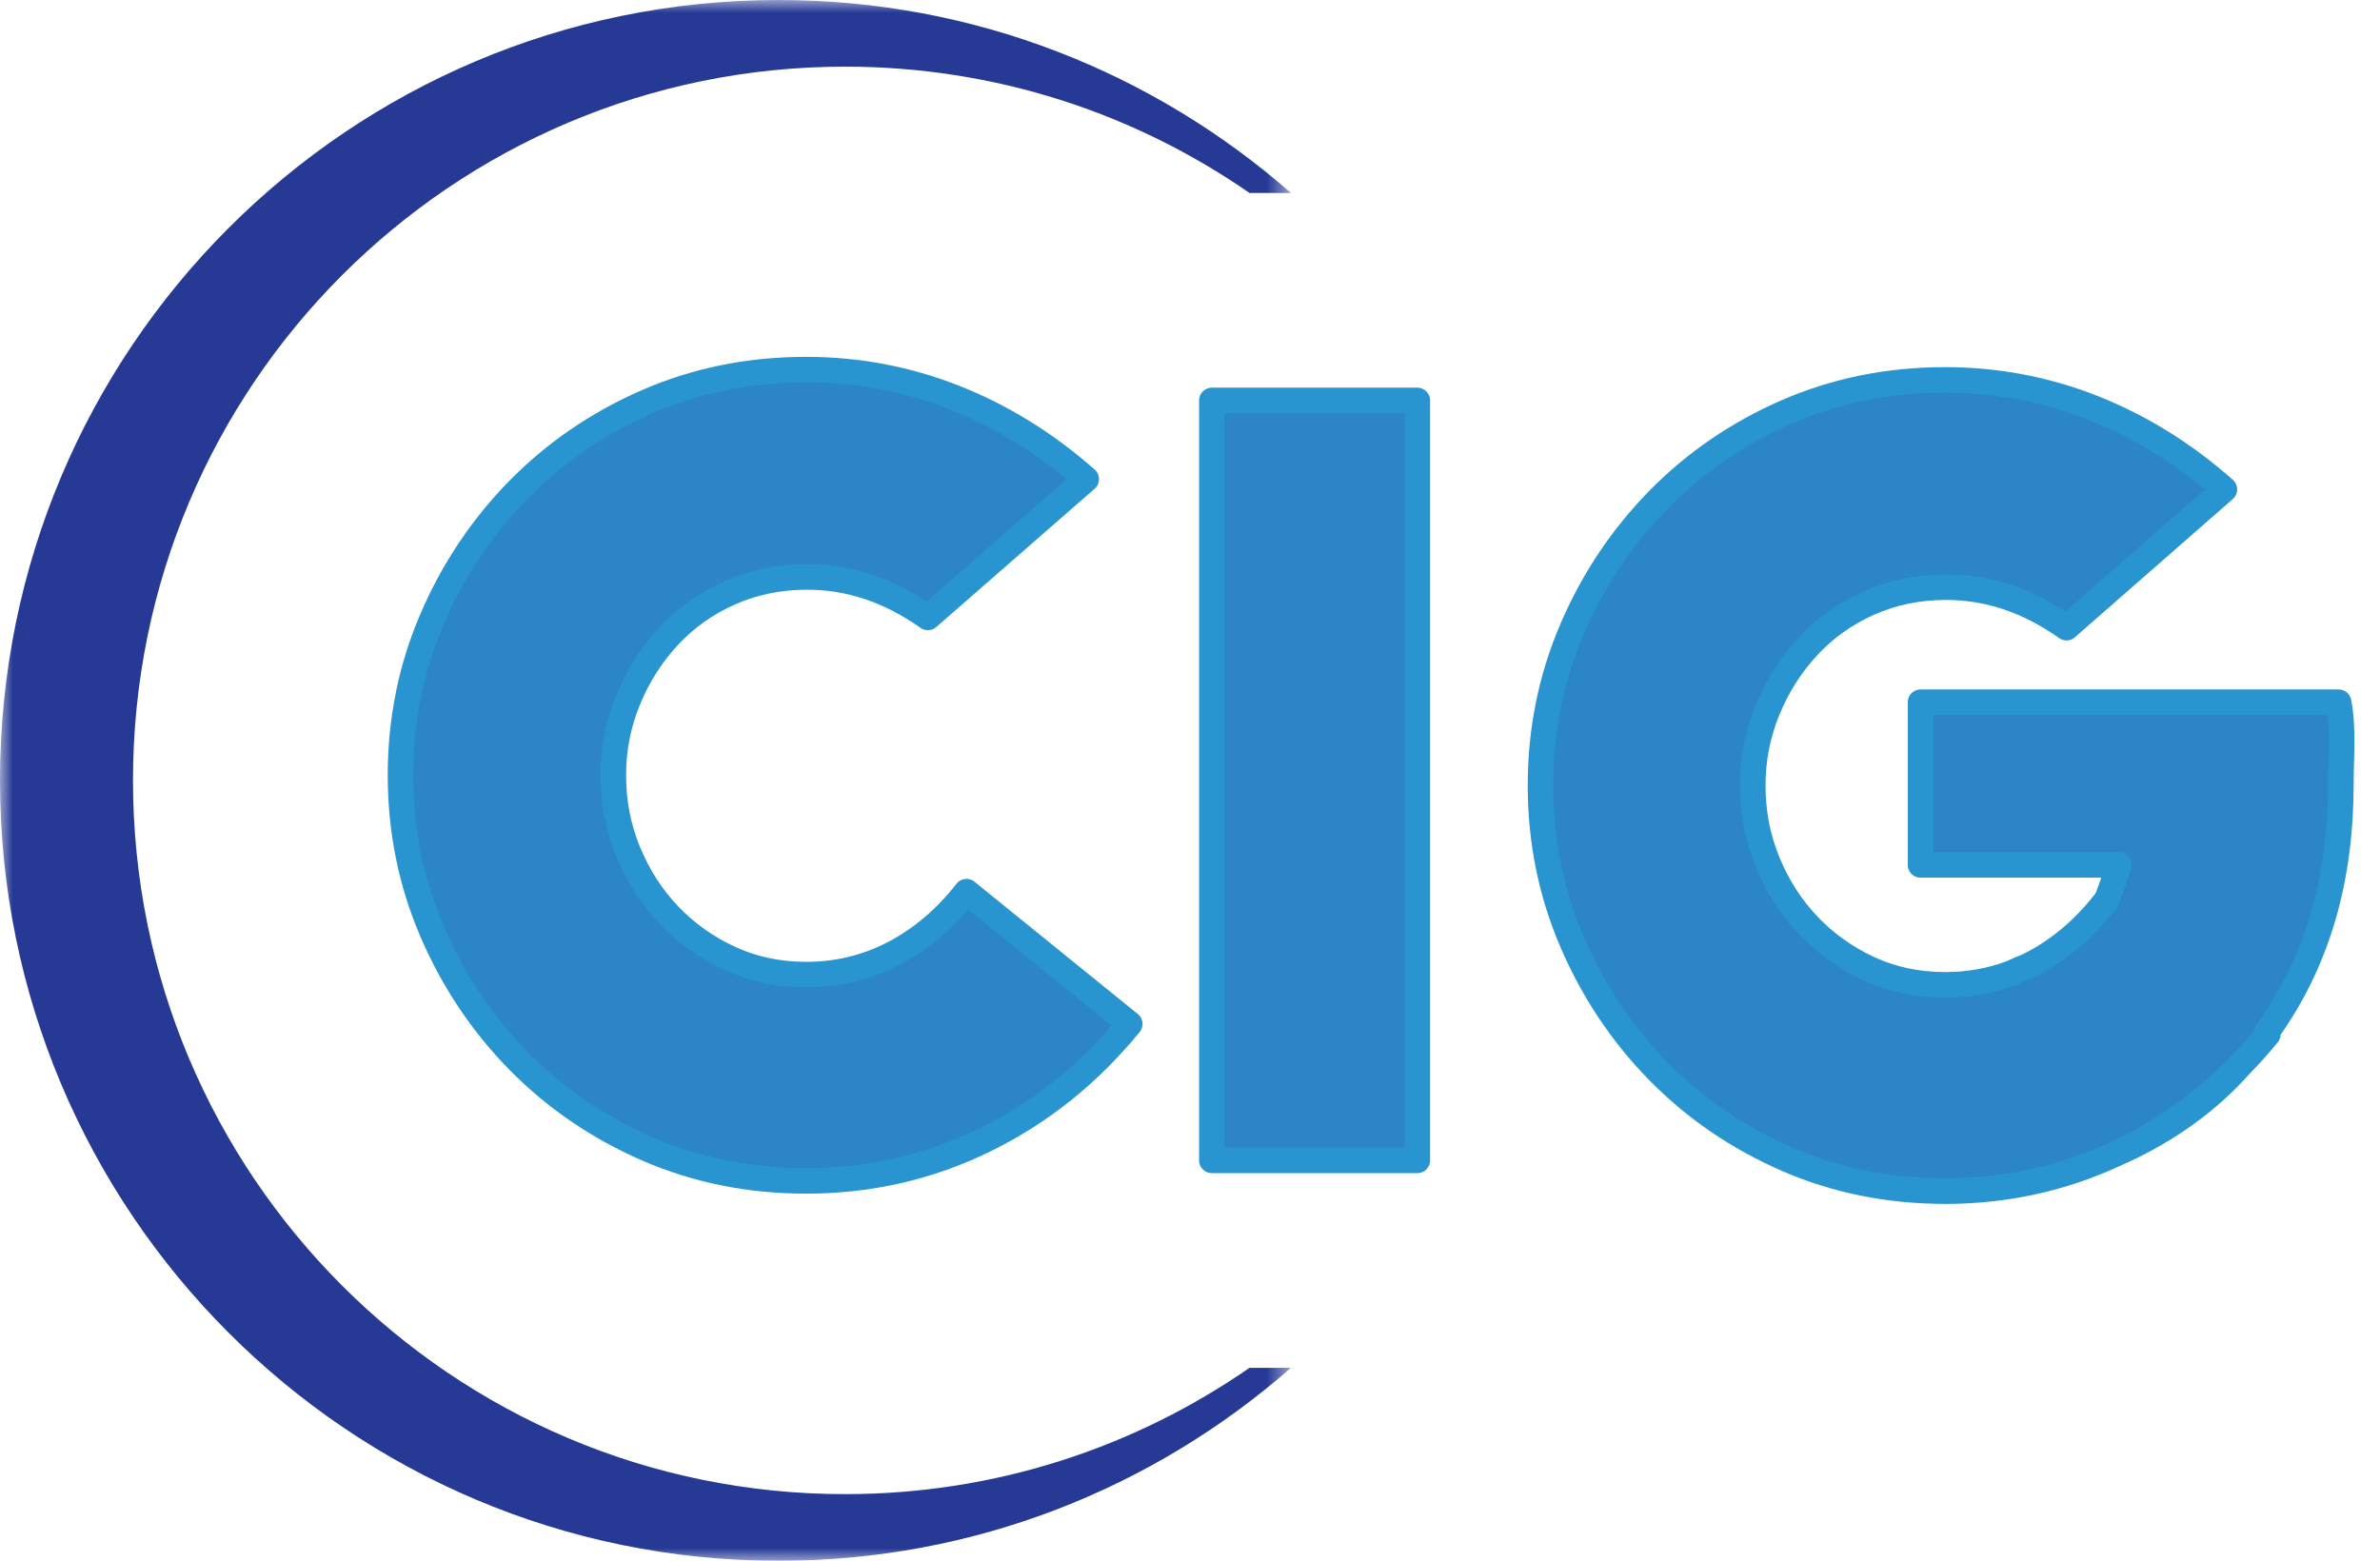
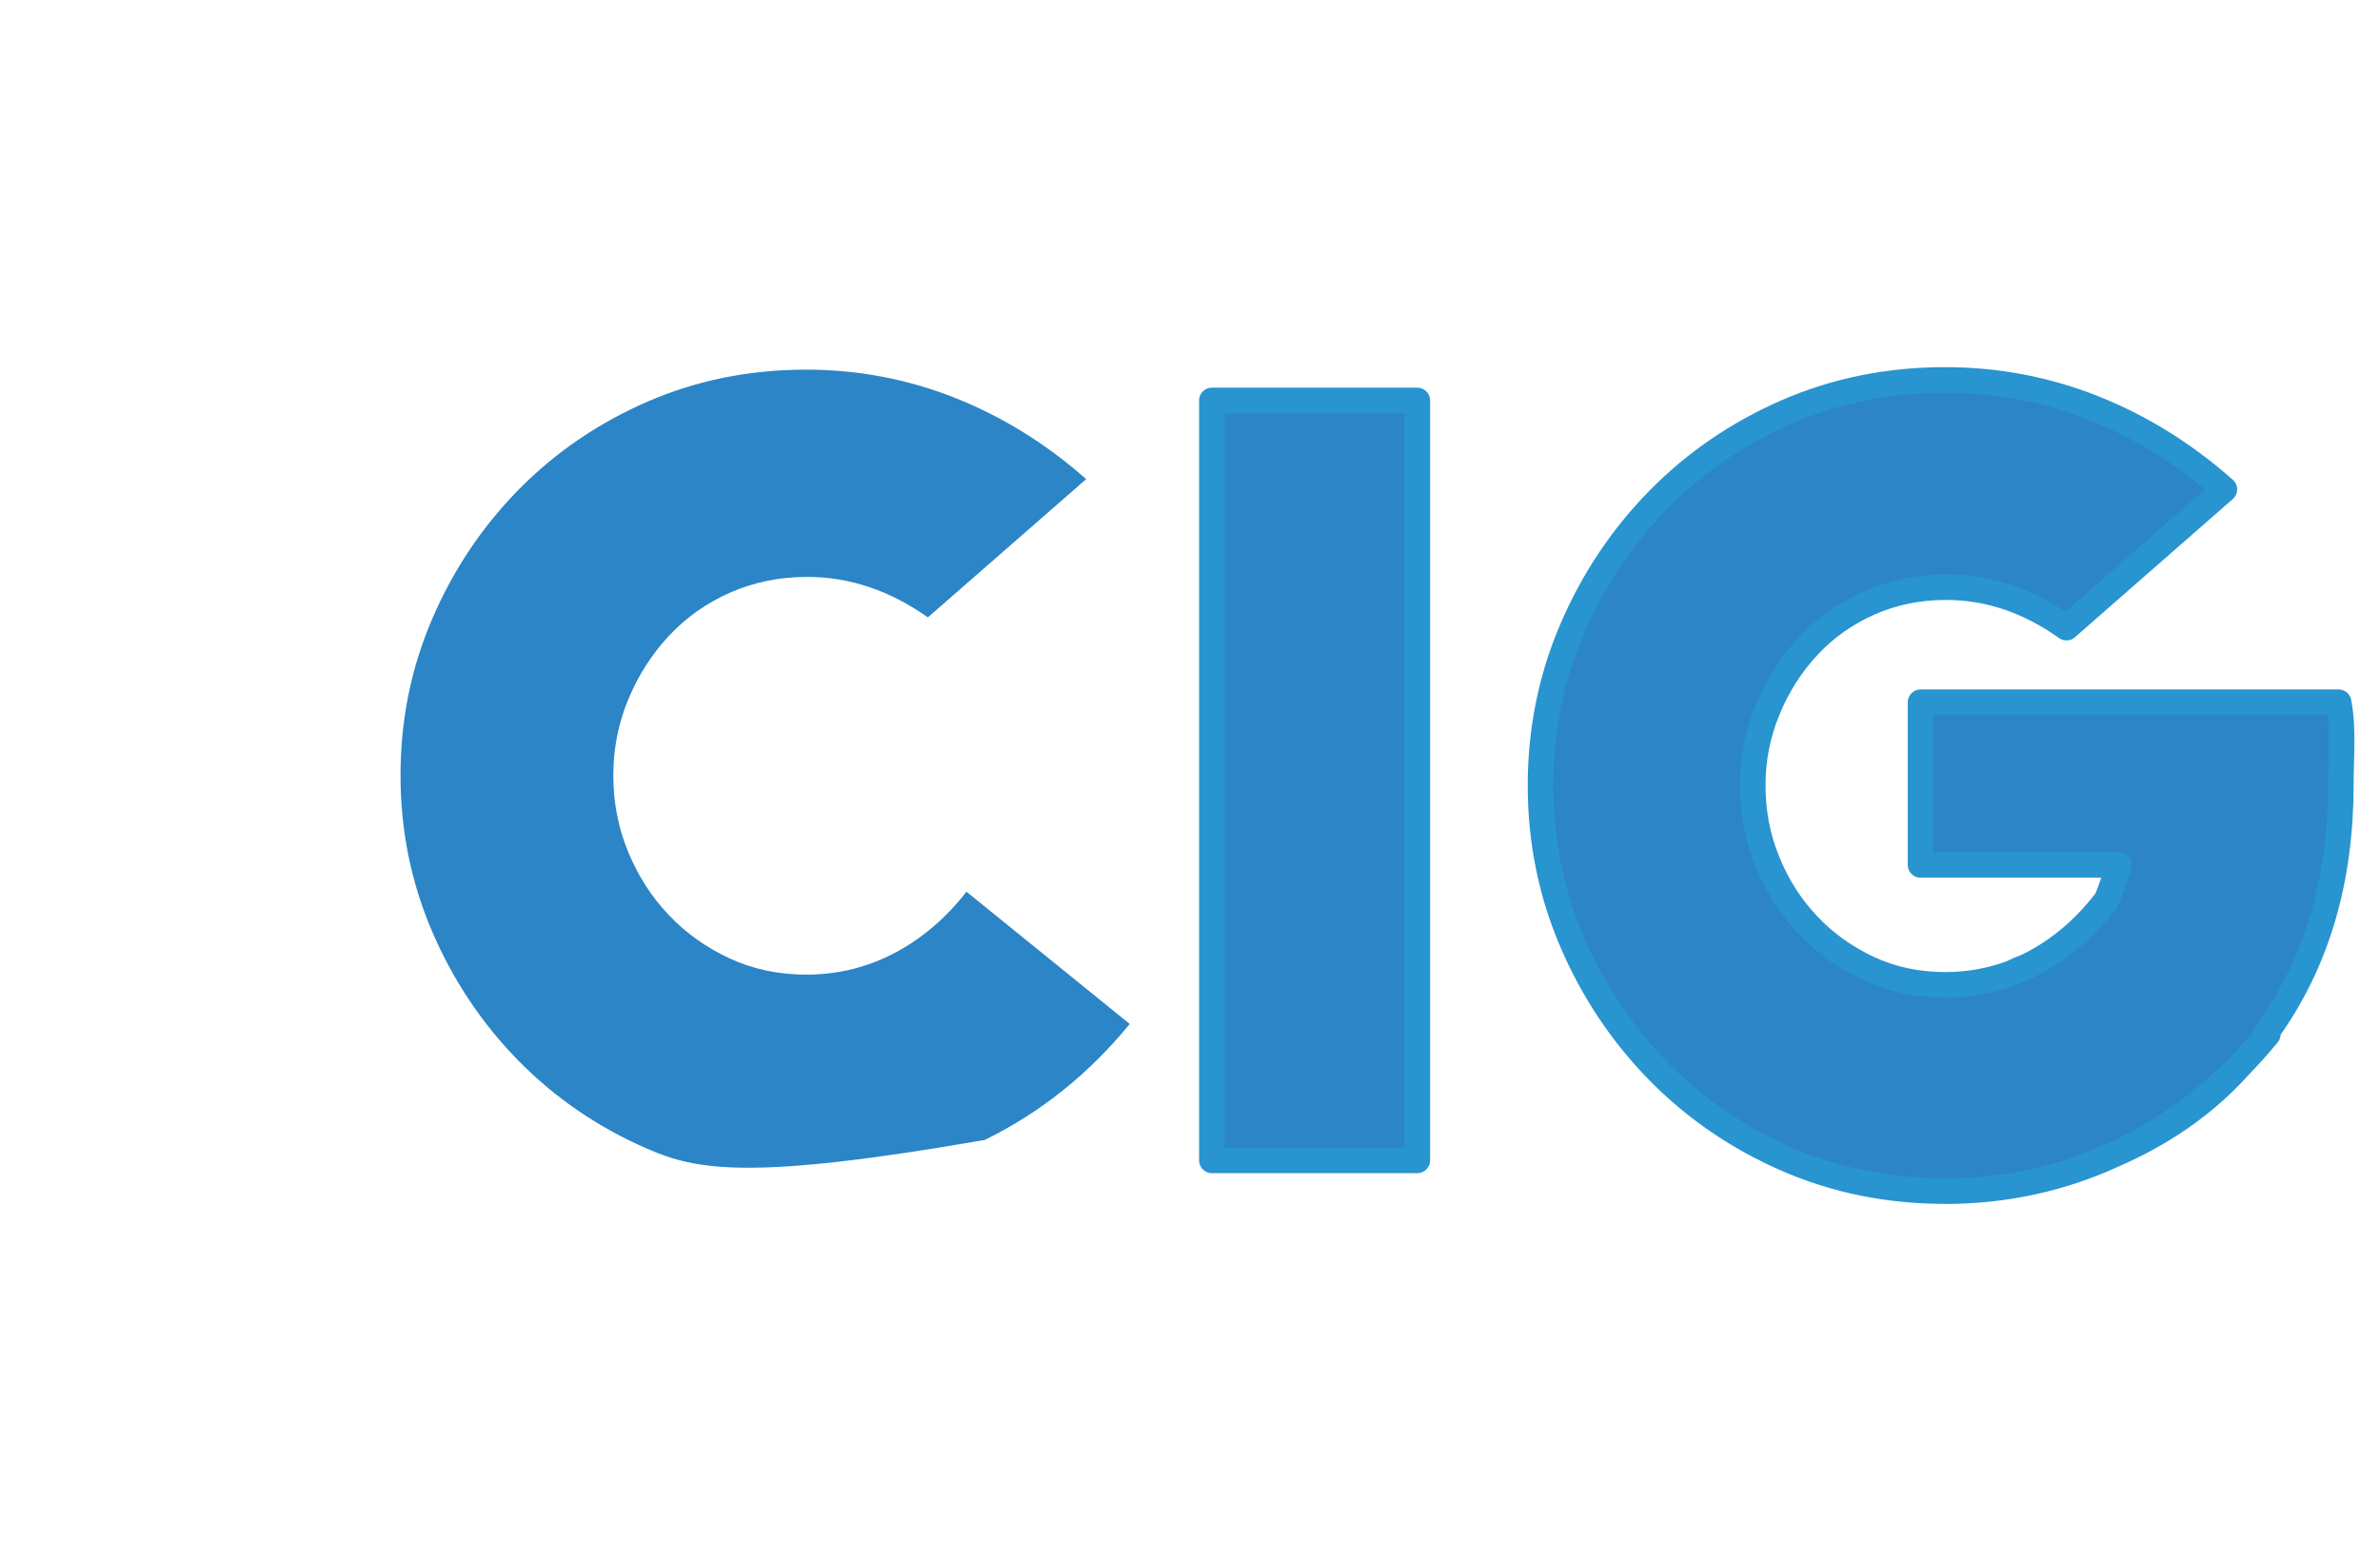
<svg xmlns="http://www.w3.org/2000/svg" xmlns:xlink="http://www.w3.org/1999/xlink" width="93px" height="61px" viewBox="0 0 93 61" version="1.1">
  <title>Artboard Copy 3</title>
  <defs>
-     <polygon id="path-1" points="4.06150919e-05 4.06666667e-05 50.444 4.06666667e-05 50.444 61 4.06150919e-05 61" />
    <polygon id="path-3" points="-4.26325641e-14 61 215.105 61 215.105 -3.55271368e-15 -4.26325641e-14 -3.55271368e-15" />
    <polygon id="path-5" points="-4.26325641e-14 61 215.105 61 215.105 -3.55271368e-15 -4.26325641e-14 -3.55271368e-15" />
    <polygon id="path-7" points="-4.26325641e-14 61 215.105 61 215.105 -3.55271368e-15 -4.26325641e-14 -3.55271368e-15" />
    <polygon id="path-9" points="-4.26325641e-14 61 215.105 61 215.105 -3.55271368e-15 -4.26325641e-14 -3.55271368e-15" />
    <polygon id="path-11" points="-4.26325641e-14 61 215.105 61 215.105 -3.55271368e-15 -4.26325641e-14 -3.55271368e-15" />
    <polygon id="path-13" points="-4.26325641e-14 61 215.105 61 215.105 -3.55271368e-15 -4.26325641e-14 -3.55271368e-15" />
    <polygon id="path-15" points="-4.26325641e-14 61 215.105 61 215.105 -3.55271368e-15 -4.26325641e-14 -3.55271368e-15" />
    <polygon id="path-17" points="-4.26325641e-14 61 215.105 61 215.105 -3.55271368e-15 -4.26325641e-14 -3.55271368e-15" />
-     <polygon id="path-19" points="-4.26325641e-14 61 215.105 61 215.105 -3.55271368e-15 -4.26325641e-14 -3.55271368e-15" />
    <polygon id="path-21" points="-4.26325641e-14 61 215.105 61 215.105 -3.55271368e-15 -4.26325641e-14 -3.55271368e-15" />
    <polygon id="path-23" points="-4.26325641e-14 61 215.105 61 215.105 -3.55271368e-15 -4.26325641e-14 -3.55271368e-15" />
    <polygon id="path-25" points="-4.26325641e-14 61 215.105 61 215.105 -3.55271368e-15 -4.26325641e-14 -3.55271368e-15" />
    <polygon id="path-27" points="-4.26325641e-14 61 215.105 61 215.105 -3.55271368e-15 -4.26325641e-14 -3.55271368e-15" />
    <polygon id="path-29" points="-4.26325641e-14 61 215.105 61 215.105 -3.55271368e-15 -4.26325641e-14 -3.55271368e-15" />
    <polygon id="path-31" points="-4.26325641e-14 61 215.105 61 215.105 -3.55271368e-15 -4.26325641e-14 -3.55271368e-15" />
    <polygon id="path-33" points="-4.26325641e-14 61 215.105 61 215.105 -3.55271368e-15 -4.26325641e-14 -3.55271368e-15" />
    <polygon id="path-35" points="-4.26325641e-14 61 215.105 61 215.105 -3.55271368e-15 -4.26325641e-14 -3.55271368e-15" />
    <polygon id="path-37" points="-4.26325641e-14 61 215.105 61 215.105 -3.55271368e-15 -4.26325641e-14 -3.55271368e-15" />
    <polygon id="path-39" points="-4.26325641e-14 61 215.105 61 215.105 -3.55271368e-15 -4.26325641e-14 -3.55271368e-15" />
    <polygon id="path-41" points="-4.26325641e-14 61 215.105 61 215.105 -3.55271368e-15 -4.26325641e-14 -3.55271368e-15" />
    <polygon id="path-43" points="-4.26325641e-14 61 215.105 61 215.105 -3.55271368e-15 -4.26325641e-14 -3.55271368e-15" />
    <polygon id="path-45" points="-4.26325641e-14 61 215.105 61 215.105 -3.55271368e-15 -4.26325641e-14 -3.55271368e-15" />
    <polygon id="path-47" points="-4.26325641e-14 61 215.105 61 215.105 -3.55271368e-15 -4.26325641e-14 -3.55271368e-15" />
  </defs>
  <g id="Artboard-Copy-3" stroke="none" stroke-width="1" fill="none" fill-rule="evenodd">
    <g id="Group">
      <g id="Fill-1-Clipped" transform="translate(-0, -0)">
        <mask id="mask-2" fill="white">
          <use xlink:href="#path-1" />
        </mask>
        <g id="path-1" />
        <path d="M48.825,53.458 C44.338,56.567 38.893,58.395 33.024,58.395 C17.655,58.395 5.197,45.906 5.197,30.5 C5.197,15.093 17.655,2.605 33.024,2.605 C38.893,2.605 44.338,4.431 48.825,7.542 L50.444,7.542 C45.093,2.851 38.095,4.06666667e-05 30.427,4.06666667e-05 C13.622,4.06666667e-05 4.06150919e-05,13.654 4.06150919e-05,30.5 C4.06150919e-05,47.344 13.622,61 30.427,61 C38.095,61 45.093,58.149 50.444,53.458 L48.825,53.458 Z" id="Fill-1" fill="#263A95" fill-rule="nonzero" mask="url(#mask-2)" />
      </g>
      <mask id="mask-4" fill="white">
        <use xlink:href="#path-3" />
      </mask>
      <g id="path-3" />
      <mask id="mask-6" fill="white">
        <use xlink:href="#path-5" />
      </mask>
      <g id="path-3" />
      <mask id="mask-8" fill="white">
        <use xlink:href="#path-7" />
      </mask>
      <g id="path-3" />
      <mask id="mask-10" fill="white">
        <use xlink:href="#path-9" />
      </mask>
      <g id="path-3" />
      <mask id="mask-12" fill="white">
        <use xlink:href="#path-11" />
      </mask>
      <g id="path-3" />
      <mask id="mask-14" fill="white">
        <use xlink:href="#path-13" />
      </mask>
      <g id="path-3" />
      <mask id="mask-16" fill="white">
        <use xlink:href="#path-15" />
      </mask>
      <g id="path-3" />
      <mask id="mask-18" fill="white">
        <use xlink:href="#path-17" />
      </mask>
      <g id="path-3" />
      <mask id="mask-20" fill="white">
        <use xlink:href="#path-19" />
      </mask>
      <g id="path-3" />
      <mask id="mask-22" fill="white">
        <use xlink:href="#path-21" />
      </mask>
      <g id="path-3" />
      <mask id="mask-24" fill="white">
        <use xlink:href="#path-23" />
      </mask>
      <g id="path-3" />
      <mask id="mask-26" fill="white">
        <use xlink:href="#path-25" />
      </mask>
      <g id="path-3" />
      <mask id="mask-28" fill="white">
        <use xlink:href="#path-27" />
      </mask>
      <g id="path-3" />
      <mask id="mask-30" fill="white">
        <use xlink:href="#path-29" />
      </mask>
      <g id="path-3" />
      <mask id="mask-32" fill="white">
        <use xlink:href="#path-31" />
      </mask>
      <g id="path-3" />
      <mask id="mask-34" fill="white">
        <use xlink:href="#path-33" />
      </mask>
      <g id="path-3" />
      <mask id="mask-36" fill="white">
        <use xlink:href="#path-35" />
      </mask>
      <g id="path-3" />
      <mask id="mask-38" fill="white">
        <use xlink:href="#path-37" />
      </mask>
      <g id="path-3" />
-       <path d="M25.298,44.9 C23.376,44.064 21.702,42.92 20.27,41.467 C18.842,40.013 17.713,38.329 16.889,36.413 C16.065,34.497 15.651,32.46 15.651,30.299 C15.651,28.138 16.065,26.102 16.889,24.186 C17.713,22.269 18.842,20.586 20.27,19.132 C21.702,17.679 23.376,16.535 25.298,15.699 C27.217,14.865 29.285,14.447 31.503,14.447 C33.514,14.447 35.447,14.812 37.302,15.544 C39.158,16.278 40.872,17.338 42.443,18.726 L36.257,24.129 C34.764,23.073 33.19,22.547 31.542,22.547 C30.458,22.547 29.455,22.753 28.526,23.162 C27.598,23.574 26.798,24.141 26.129,24.86 C25.458,25.582 24.93,26.41 24.544,27.35 C24.157,28.287 23.965,29.272 23.965,30.299 C23.965,31.355 24.157,32.35 24.544,33.288 C24.93,34.228 25.458,35.051 26.129,35.757 C26.798,36.464 27.59,37.029 28.506,37.455 C29.42,37.879 30.421,38.091 31.503,38.091 C32.74,38.091 33.892,37.807 34.962,37.243 C36.032,36.676 36.965,35.879 37.766,34.851 L44.145,40.019 C42.545,41.974 40.659,43.485 38.48,44.551 C36.302,45.617 33.976,46.151 31.503,46.151 C29.285,46.151 27.217,45.733 25.298,44.9 Z" id="Fill-36" fill="#2B85C7" fill-rule="nonzero" mask="url(#mask-38)" />
+       <path d="M25.298,44.9 C23.376,44.064 21.702,42.92 20.27,41.467 C18.842,40.013 17.713,38.329 16.889,36.413 C16.065,34.497 15.651,32.46 15.651,30.299 C15.651,28.138 16.065,26.102 16.889,24.186 C17.713,22.269 18.842,20.586 20.27,19.132 C21.702,17.679 23.376,16.535 25.298,15.699 C27.217,14.865 29.285,14.447 31.503,14.447 C33.514,14.447 35.447,14.812 37.302,15.544 C39.158,16.278 40.872,17.338 42.443,18.726 L36.257,24.129 C34.764,23.073 33.19,22.547 31.542,22.547 C30.458,22.547 29.455,22.753 28.526,23.162 C27.598,23.574 26.798,24.141 26.129,24.86 C25.458,25.582 24.93,26.41 24.544,27.35 C24.157,28.287 23.965,29.272 23.965,30.299 C23.965,31.355 24.157,32.35 24.544,33.288 C24.93,34.228 25.458,35.051 26.129,35.757 C26.798,36.464 27.59,37.029 28.506,37.455 C29.42,37.879 30.421,38.091 31.503,38.091 C32.74,38.091 33.892,37.807 34.962,37.243 C36.032,36.676 36.965,35.879 37.766,34.851 L44.145,40.019 C42.545,41.974 40.659,43.485 38.48,44.551 C29.285,46.151 27.217,45.733 25.298,44.9 Z" id="Fill-36" fill="#2B85C7" fill-rule="nonzero" mask="url(#mask-38)" />
      <mask id="mask-40" fill="white">
        <use xlink:href="#path-39" />
      </mask>
      <g id="path-3" />
-       <path d="M31.503,46.151 C29.285,46.151 27.217,45.733 25.298,44.9 C23.376,44.064 21.702,42.92 20.27,41.467 C18.842,40.013 17.713,38.329 16.889,36.413 C16.065,34.497 15.651,32.46 15.651,30.299 C15.651,28.138 16.065,26.102 16.889,24.186 C17.713,22.269 18.842,20.586 20.27,19.132 C21.702,17.679 23.376,16.535 25.298,15.699 C27.217,14.865 29.285,14.447 31.503,14.447 C33.514,14.447 35.447,14.812 37.302,15.544 C39.158,16.278 40.872,17.338 42.443,18.726 L36.257,24.129 C34.764,23.073 33.19,22.547 31.542,22.547 C30.458,22.547 29.455,22.753 28.526,23.162 C27.598,23.574 26.798,24.141 26.129,24.86 C25.458,25.582 24.93,26.41 24.544,27.35 C24.157,28.287 23.965,29.272 23.965,30.299 C23.965,31.355 24.157,32.35 24.544,33.288 C24.93,34.228 25.458,35.051 26.129,35.757 C26.798,36.464 27.59,37.029 28.506,37.455 C29.42,37.879 30.421,38.091 31.503,38.091 C32.74,38.091 33.892,37.807 34.962,37.243 C36.032,36.676 36.965,35.879 37.766,34.851 L44.145,40.019 C42.545,41.974 40.659,43.485 38.48,44.551 C36.302,45.617 33.976,46.151 31.503,46.151 Z" id="Stroke-37" stroke="#2894D0" stroke-linecap="round" stroke-linejoin="round" mask="url(#mask-40)" />
      <mask id="mask-42" fill="white">
        <use xlink:href="#path-41" />
      </mask>
      <g id="path-3" />
      <polygon id="Fill-38" fill="#2B85C7" fill-rule="nonzero" mask="url(#mask-42)" points="47.355 45.349 55.382 45.349 55.382 15.651 47.355 15.651" />
      <mask id="mask-44" fill="white">
        <use xlink:href="#path-43" />
      </mask>
      <g id="path-3" />
      <polygon id="Stroke-39" stroke="#2894D0" stroke-linecap="round" stroke-linejoin="round" mask="url(#mask-44)" points="47.355 45.349 55.382 45.349 55.382 15.651 47.355 15.651" />
      <mask id="mask-46" fill="white">
        <use xlink:href="#path-45" />
      </mask>
      <g id="path-3" />
      <path d="M87.323,41.86 L87.499,41.668 C86.162,43.028 84.653,44.123 82.967,44.951 C82.851,45.008 82.737,45.063 82.618,45.118 C84.389,44.347 86.02,43.261 87.323,41.86 Z M82.618,45.118 C82.737,45.063 82.851,45.008 82.967,44.951 C84.653,44.123 86.162,43.028 87.499,41.668 C87.886,41.273 88.258,40.857 88.617,40.419 L88.554,40.368 C90.58,37.575 91.471,34.326 91.471,30.624 C91.471,29.507 91.577,28.449 91.382,27.446 L86.848,27.446 L83.418,27.446 L75.047,27.446 L75.047,33.802 L82.806,33.802 C82.61,34.377 82.455,34.856 82.28,35.27 L82.255,35.252 C81.455,36.279 80.525,37.076 79.458,37.643 C79.374,37.688 79.289,37.73 79.203,37.771 C78.987,37.852 78.779,37.942 78.581,38.038 C77.767,38.34 76.91,38.491 76.008,38.491 C74.928,38.491 73.931,38.279 73.019,37.855 C72.105,37.428 71.315,36.864 70.648,36.156 C69.979,35.451 69.452,34.628 69.067,33.688 C68.681,32.75 68.489,31.755 68.489,30.7 C68.489,29.672 68.681,28.688 69.067,27.75 C69.452,26.81 69.979,25.983 70.648,25.261 C71.315,24.542 72.113,23.975 73.039,23.563 C73.965,23.153 74.965,22.947 76.047,22.947 C77.691,22.947 79.26,23.473 80.749,24.529 L86.919,19.127 C85.352,17.739 83.643,16.679 81.792,15.945 C79.941,15.213 78.013,14.849 76.008,14.849 C73.796,14.849 71.733,15.267 69.819,16.1 C67.902,16.936 66.233,18.079 64.804,19.533 C63.38,20.986 62.254,22.67 61.432,24.586 C60.61,26.503 60.197,28.539 60.197,30.7 C60.197,32.86 60.61,34.897 61.432,36.813 C62.254,38.729 63.38,40.413 64.804,41.866 C66.233,43.32 67.902,44.463 69.819,45.299 C71.733,46.133 73.796,46.551 76.008,46.551 L76.014,46.553 C78.352,46.551 80.55,46.07 82.618,45.118 Z" id="Fill-40" fill="#2B85C7" fill-rule="nonzero" mask="url(#mask-46)" />
      <mask id="mask-48" fill="white">
        <use xlink:href="#path-47" />
      </mask>
      <g id="path-3" />
      <path d="M82.618,45.118 C84.389,44.347 86.02,43.261 87.323,41.86 L87.499,41.668 C86.162,43.028 84.653,44.123 82.967,44.951 C82.851,45.008 82.737,45.063 82.618,45.118 Z M82.618,45.118 C82.737,45.063 82.851,45.008 82.967,44.951 C84.653,44.123 86.162,43.028 87.499,41.668 C87.886,41.273 88.258,40.857 88.617,40.419 L88.554,40.368 C90.58,37.575 91.471,34.326 91.471,30.624 C91.471,29.507 91.577,28.449 91.382,27.446 L86.848,27.446 L83.418,27.446 L75.047,27.446 L75.047,33.802 L82.806,33.802 C82.61,34.377 82.455,34.856 82.28,35.27 L82.255,35.252 C81.455,36.279 80.525,37.076 79.458,37.643 C79.374,37.688 79.289,37.73 79.203,37.771 C78.987,37.852 78.779,37.942 78.581,38.038 C77.767,38.34 76.91,38.491 76.008,38.491 C74.928,38.491 73.931,38.279 73.019,37.855 C72.105,37.428 71.315,36.864 70.648,36.156 C69.979,35.451 69.452,34.628 69.067,33.688 C68.681,32.75 68.489,31.755 68.489,30.7 C68.489,29.672 68.681,28.688 69.067,27.75 C69.452,26.81 69.979,25.983 70.648,25.261 C71.315,24.542 72.113,23.975 73.039,23.563 C73.965,23.153 74.965,22.947 76.047,22.947 C77.691,22.947 79.26,23.473 80.749,24.529 L86.919,19.127 C85.352,17.739 83.643,16.679 81.792,15.945 C79.941,15.213 78.013,14.849 76.008,14.849 C73.796,14.849 71.733,15.267 69.819,16.1 C67.902,16.936 66.233,18.079 64.804,19.533 C63.38,20.986 62.254,22.67 61.432,24.586 C60.61,26.503 60.197,28.539 60.197,30.7 C60.197,32.86 60.61,34.897 61.432,36.813 C62.254,38.729 63.38,40.413 64.804,41.866 C66.233,43.32 67.902,44.463 69.819,45.299 C71.733,46.133 73.796,46.551 76.008,46.551 L76.014,46.553 C78.352,46.551 80.55,46.07 82.618,45.118 Z" id="Stroke-41" stroke="#2894D0" stroke-linecap="round" stroke-linejoin="round" mask="url(#mask-48)" />
    </g>
  </g>
</svg>